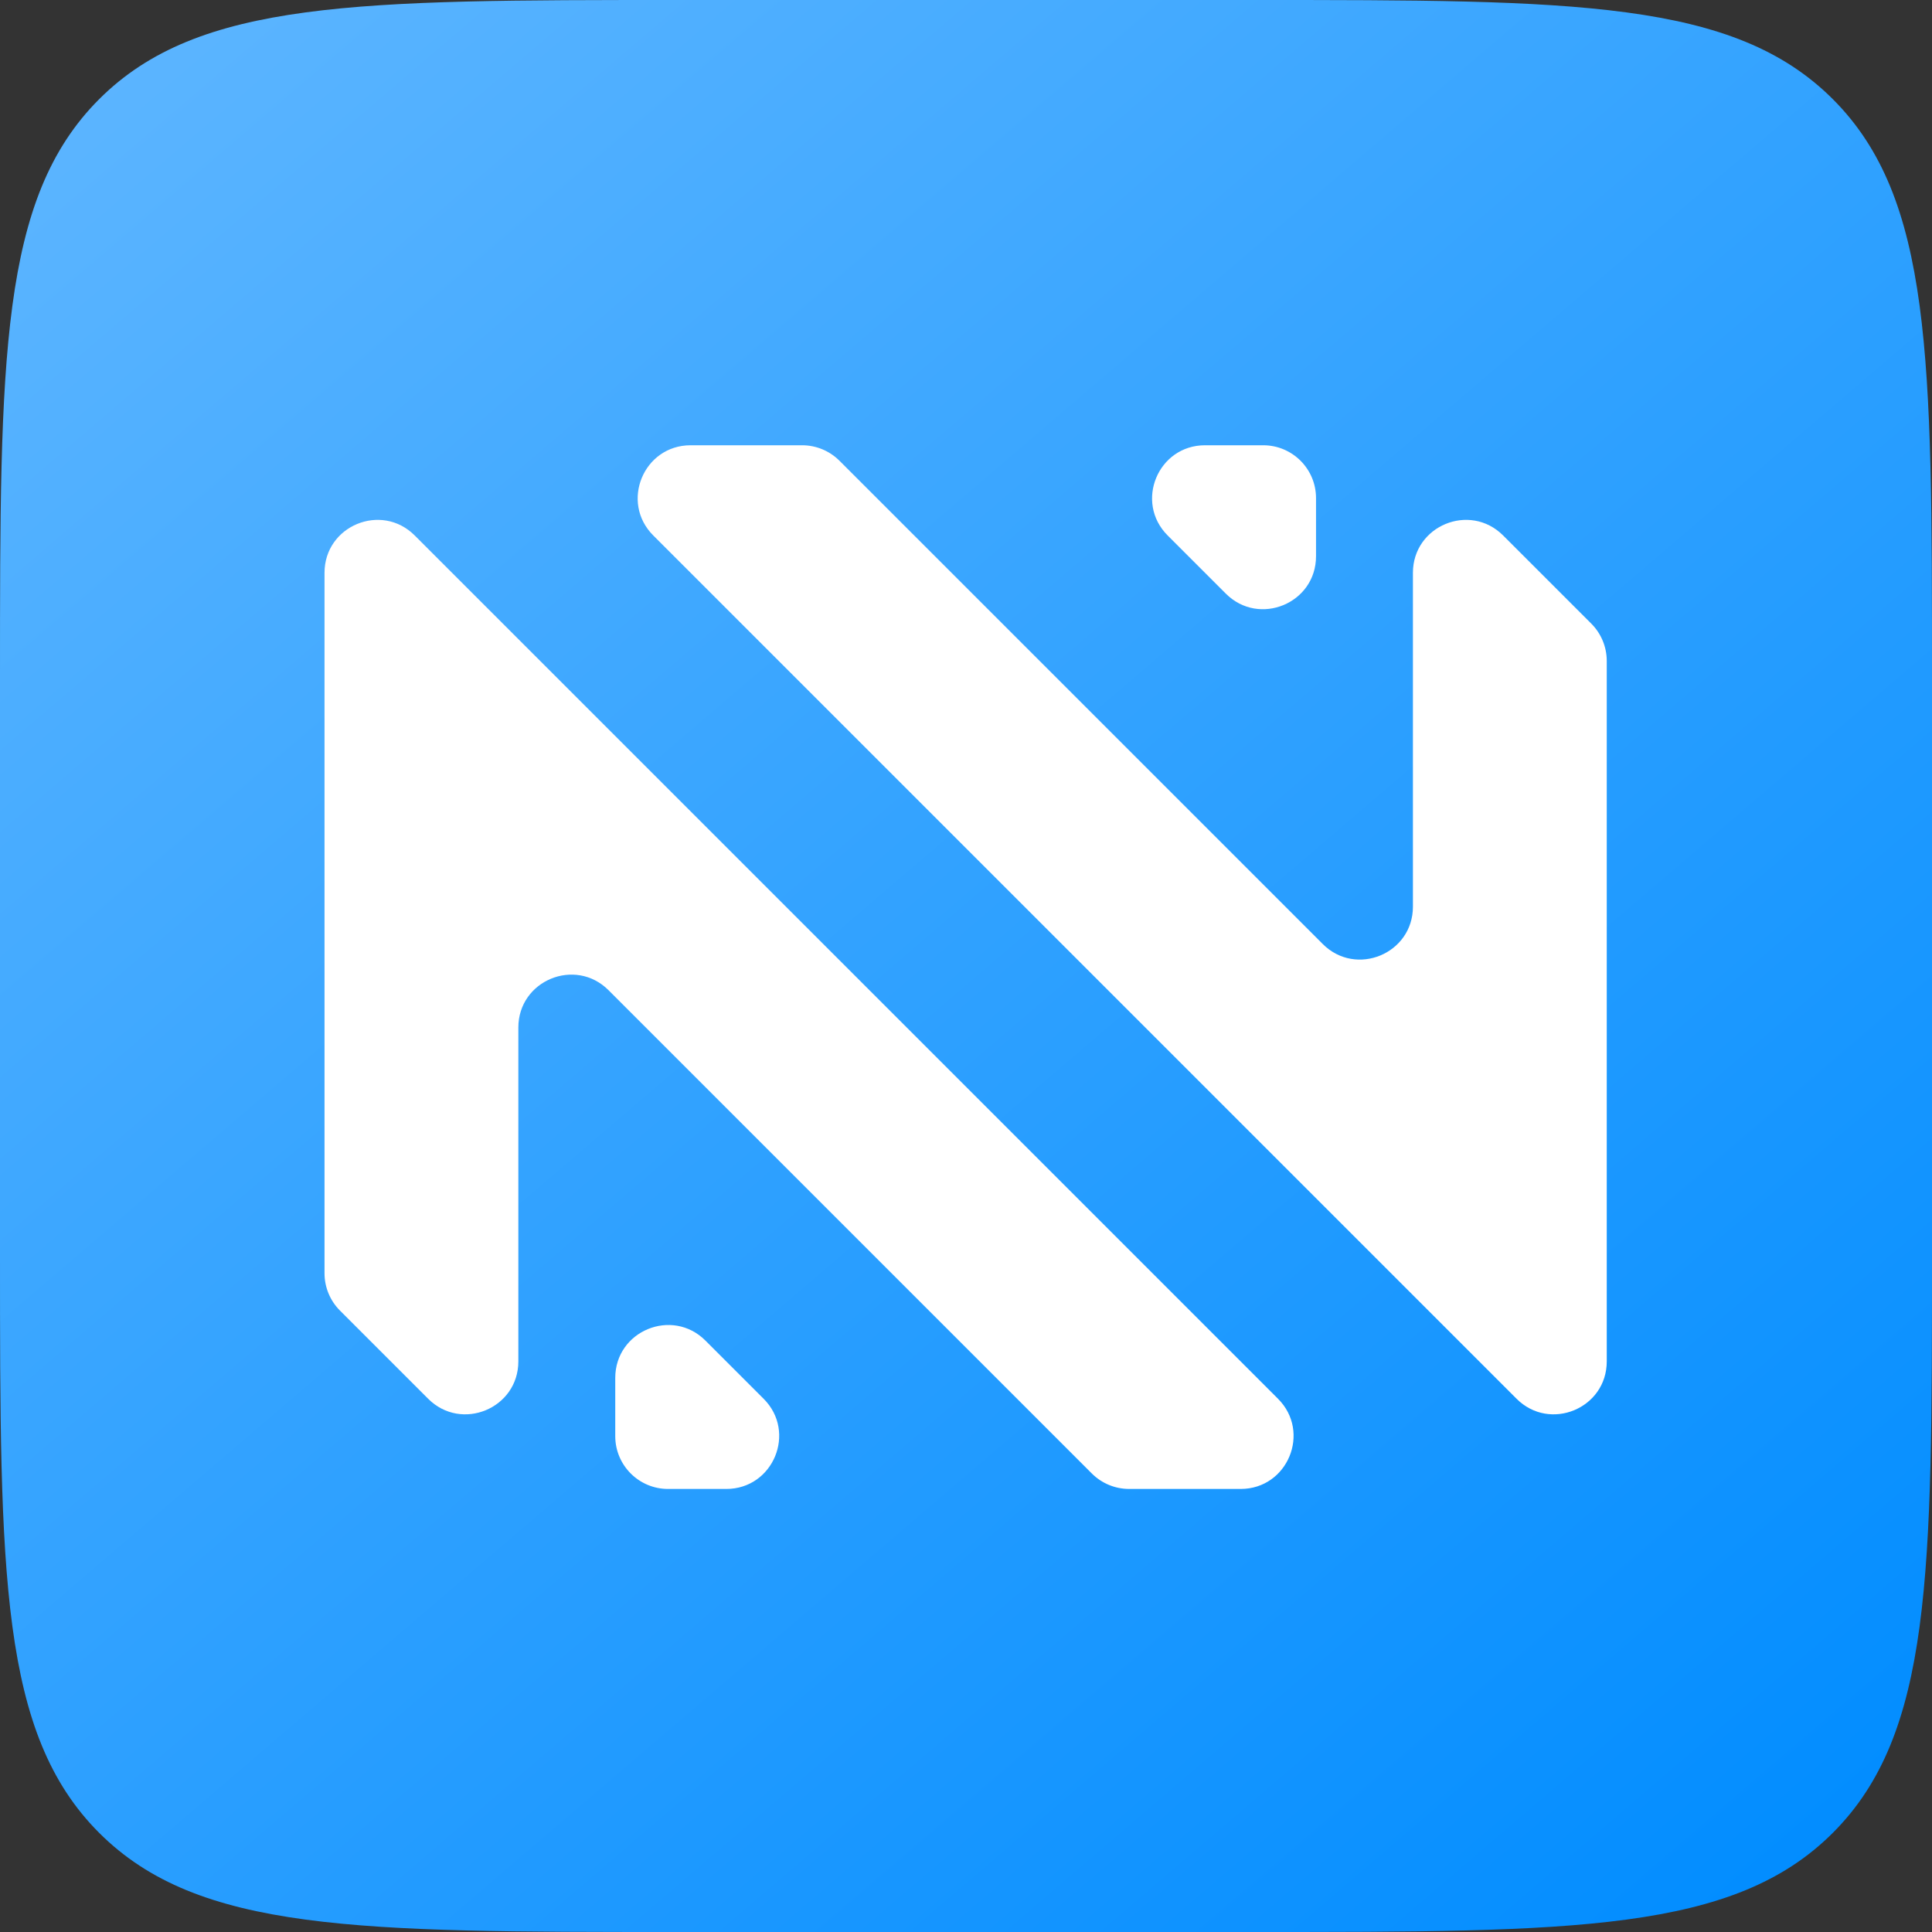
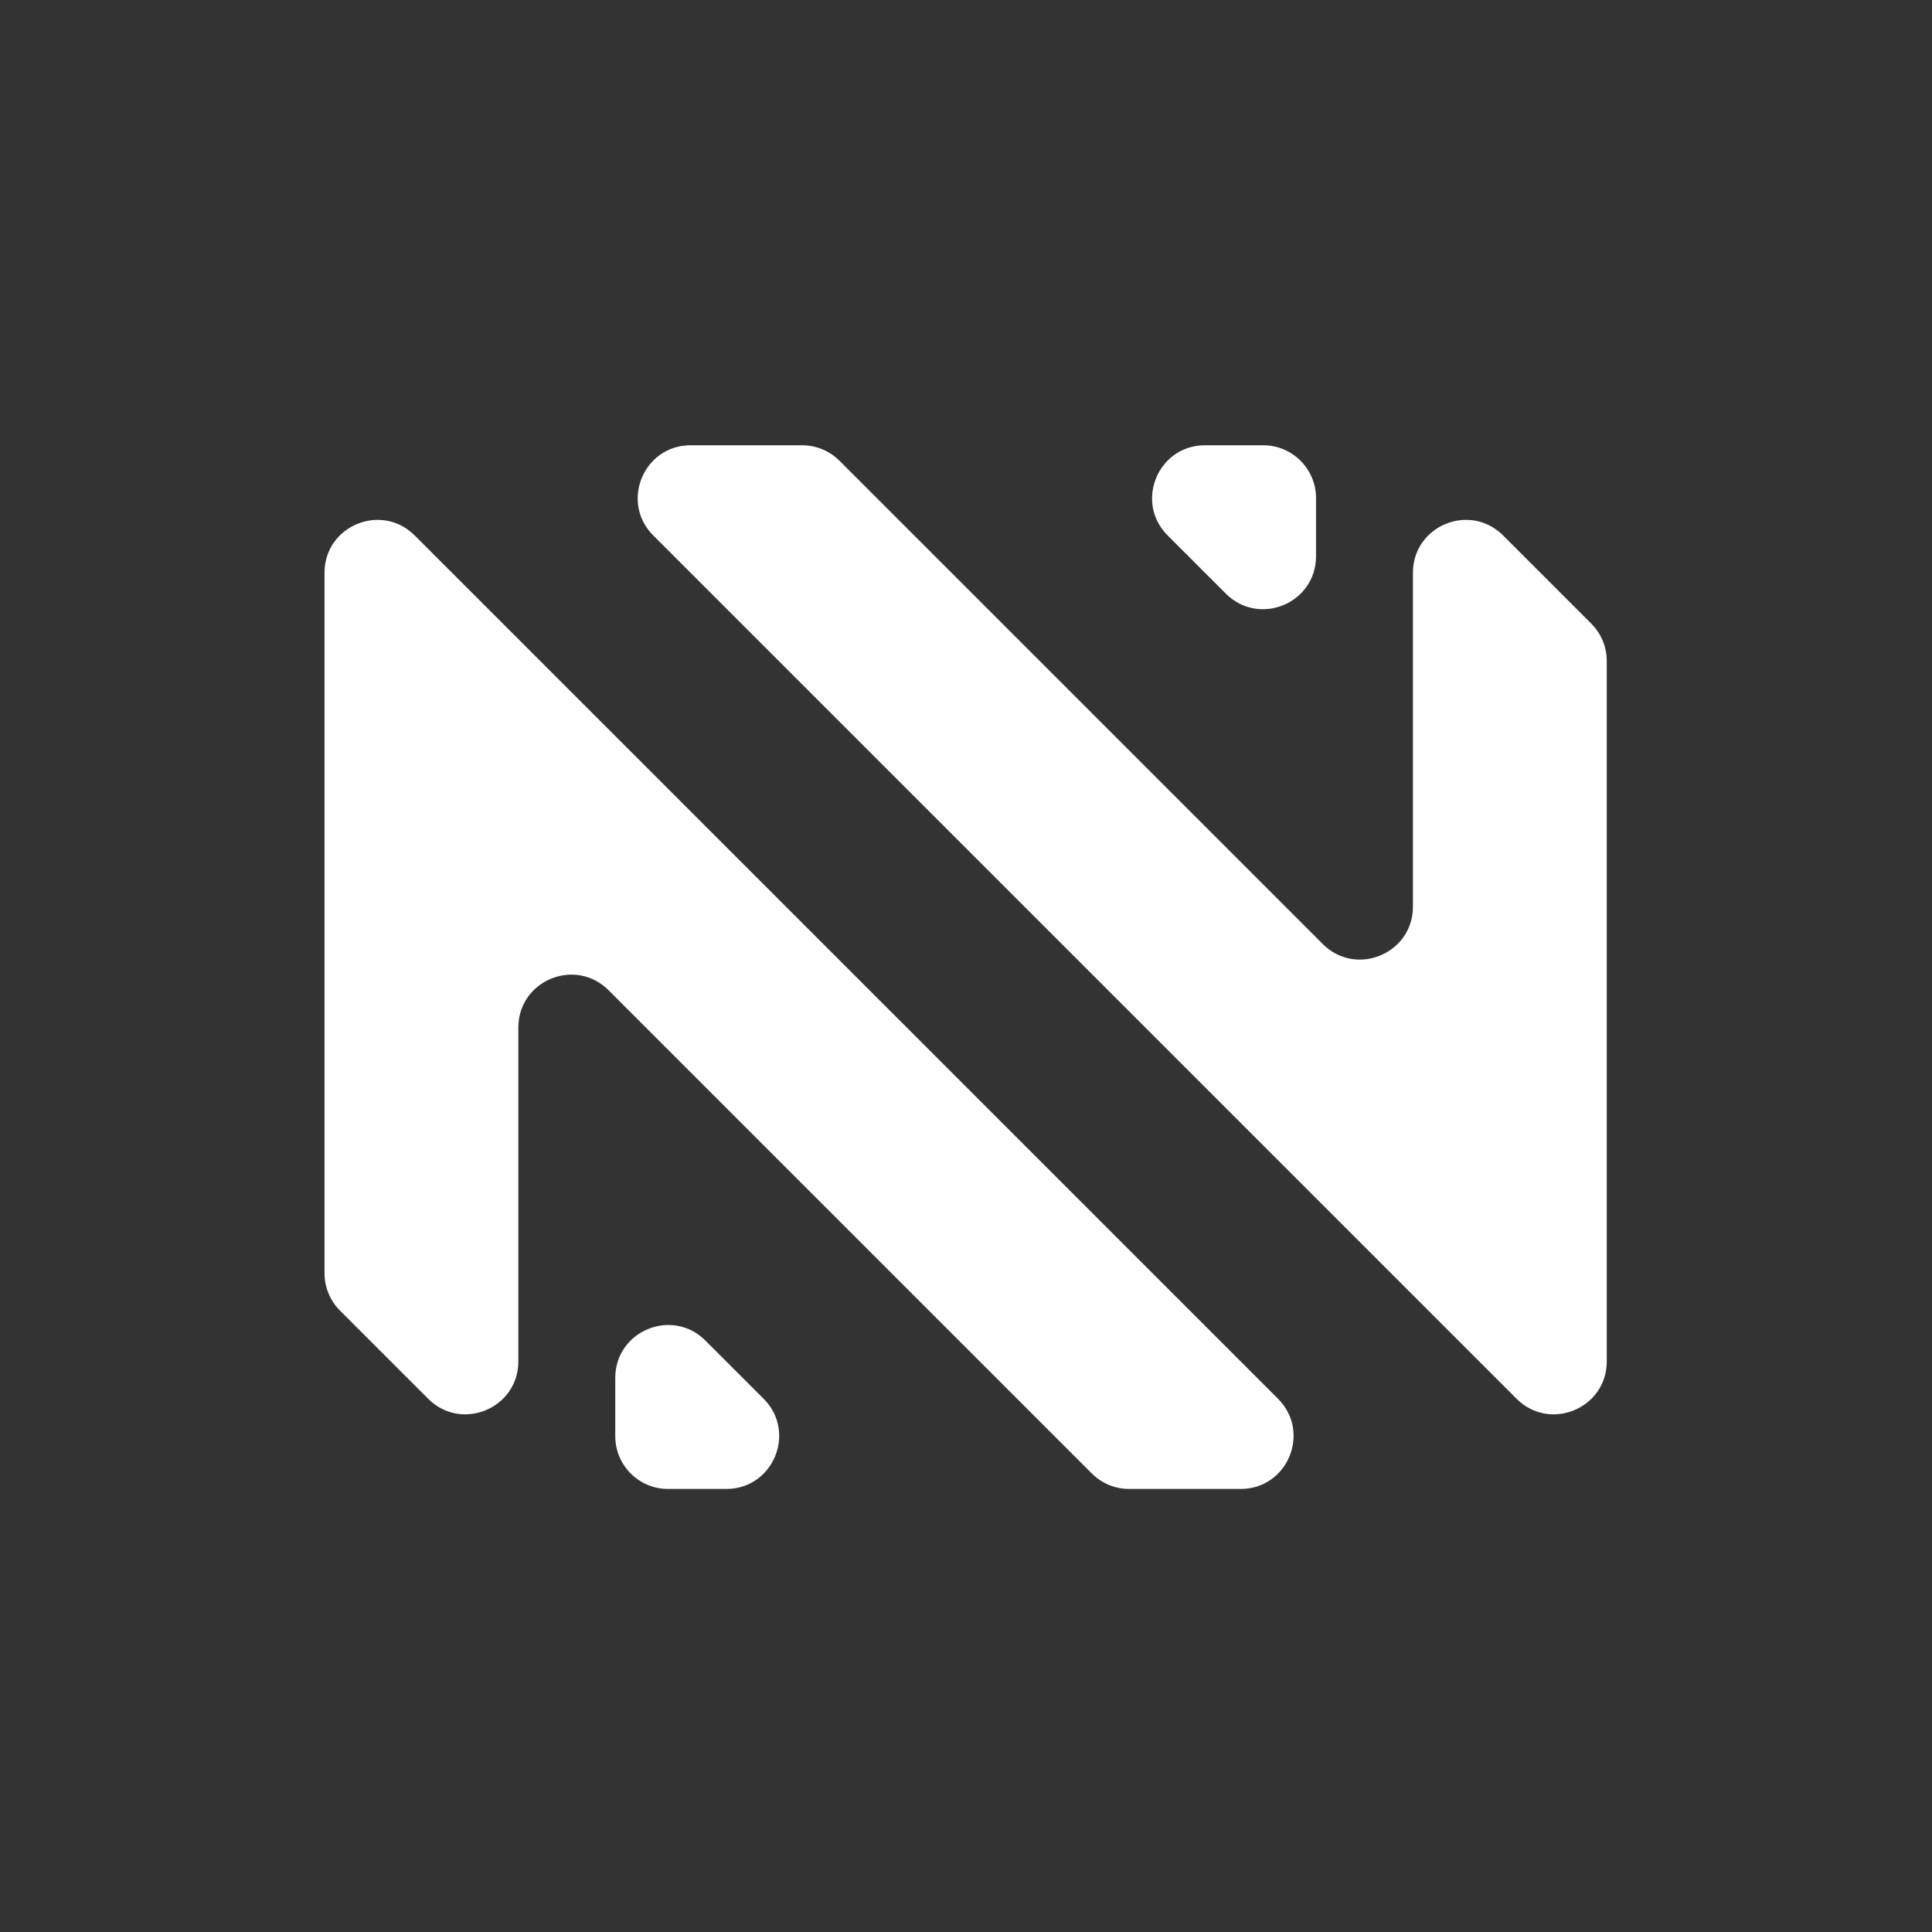
<svg xmlns="http://www.w3.org/2000/svg" width="512" height="512" viewBox="0 0 512 512" fill="none">
  <rect x="0" y="0" width="512" height="512" fill="#333333" stroke="none" />
-   <path d="M332.557 0C417.147 0 459.442 0.001 485.721 26.279C512 52.558 512 94.854 512 179.444V332.557C512 417.147 512 459.443 485.721 485.722C459.442 512 417.147 512 332.557 512H179.444C94.854 512 52.558 512 26.279 485.722C0 459.443 0 417.147 0 332.557V179.444C0 94.854 0 52.558 26.279 26.279C52.558 0 94.854 0 179.444 0H332.557Z" fill="url(#paint0_linear_3_198)" />
  <path d="M202.369 370.688C211.188 379.508 204.942 394.588 192.469 394.588H177.048C169.316 394.588 163.048 388.32 163.048 380.588V365.167C163.048 352.694 178.128 346.448 186.947 355.267L202.369 370.688ZM338.687 370.687C347.507 379.507 341.261 394.587 328.788 394.587H299.239C295.526 394.587 291.965 393.112 289.34 390.486L161.266 262.412C152.446 253.593 137.366 259.839 137.366 272.312V360.788C137.366 373.261 122.286 379.507 113.467 370.687L90.1 347.321C87.475 344.696 86 341.135 86 337.422V151.799C86 139.326 101.08 133.08 109.899 141.899L338.687 370.687ZM350.541 250.175C359.36 258.994 374.44 252.748 374.44 240.275V151.799C374.44 139.326 389.52 133.08 398.34 141.899L421.706 165.266C424.332 167.891 425.807 171.452 425.807 175.165V360.788C425.807 373.261 410.727 379.507 401.907 370.687L173.119 141.899C164.3 133.08 170.546 118 183.019 118H212.567C216.28 118 219.841 119.475 222.467 122.101L350.541 250.175ZM348.759 147.421C348.759 159.894 333.679 166.14 324.859 157.321L309.438 141.9C300.618 133.08 306.865 118 319.337 118H334.759C342.491 118 348.759 124.268 348.759 132V147.421Z" fill="white" />
  <defs>
    <linearGradient id="paint0_linear_3_198" x1="42.742" y1="1.60793e-06" x2="481.08" y2="512" gradientUnits="userSpaceOnUse">
      <stop stop-color="#5CB5FF" />
      <stop offset="1" stop-color="#008CFF" />
    </linearGradient>
  </defs>
</svg>